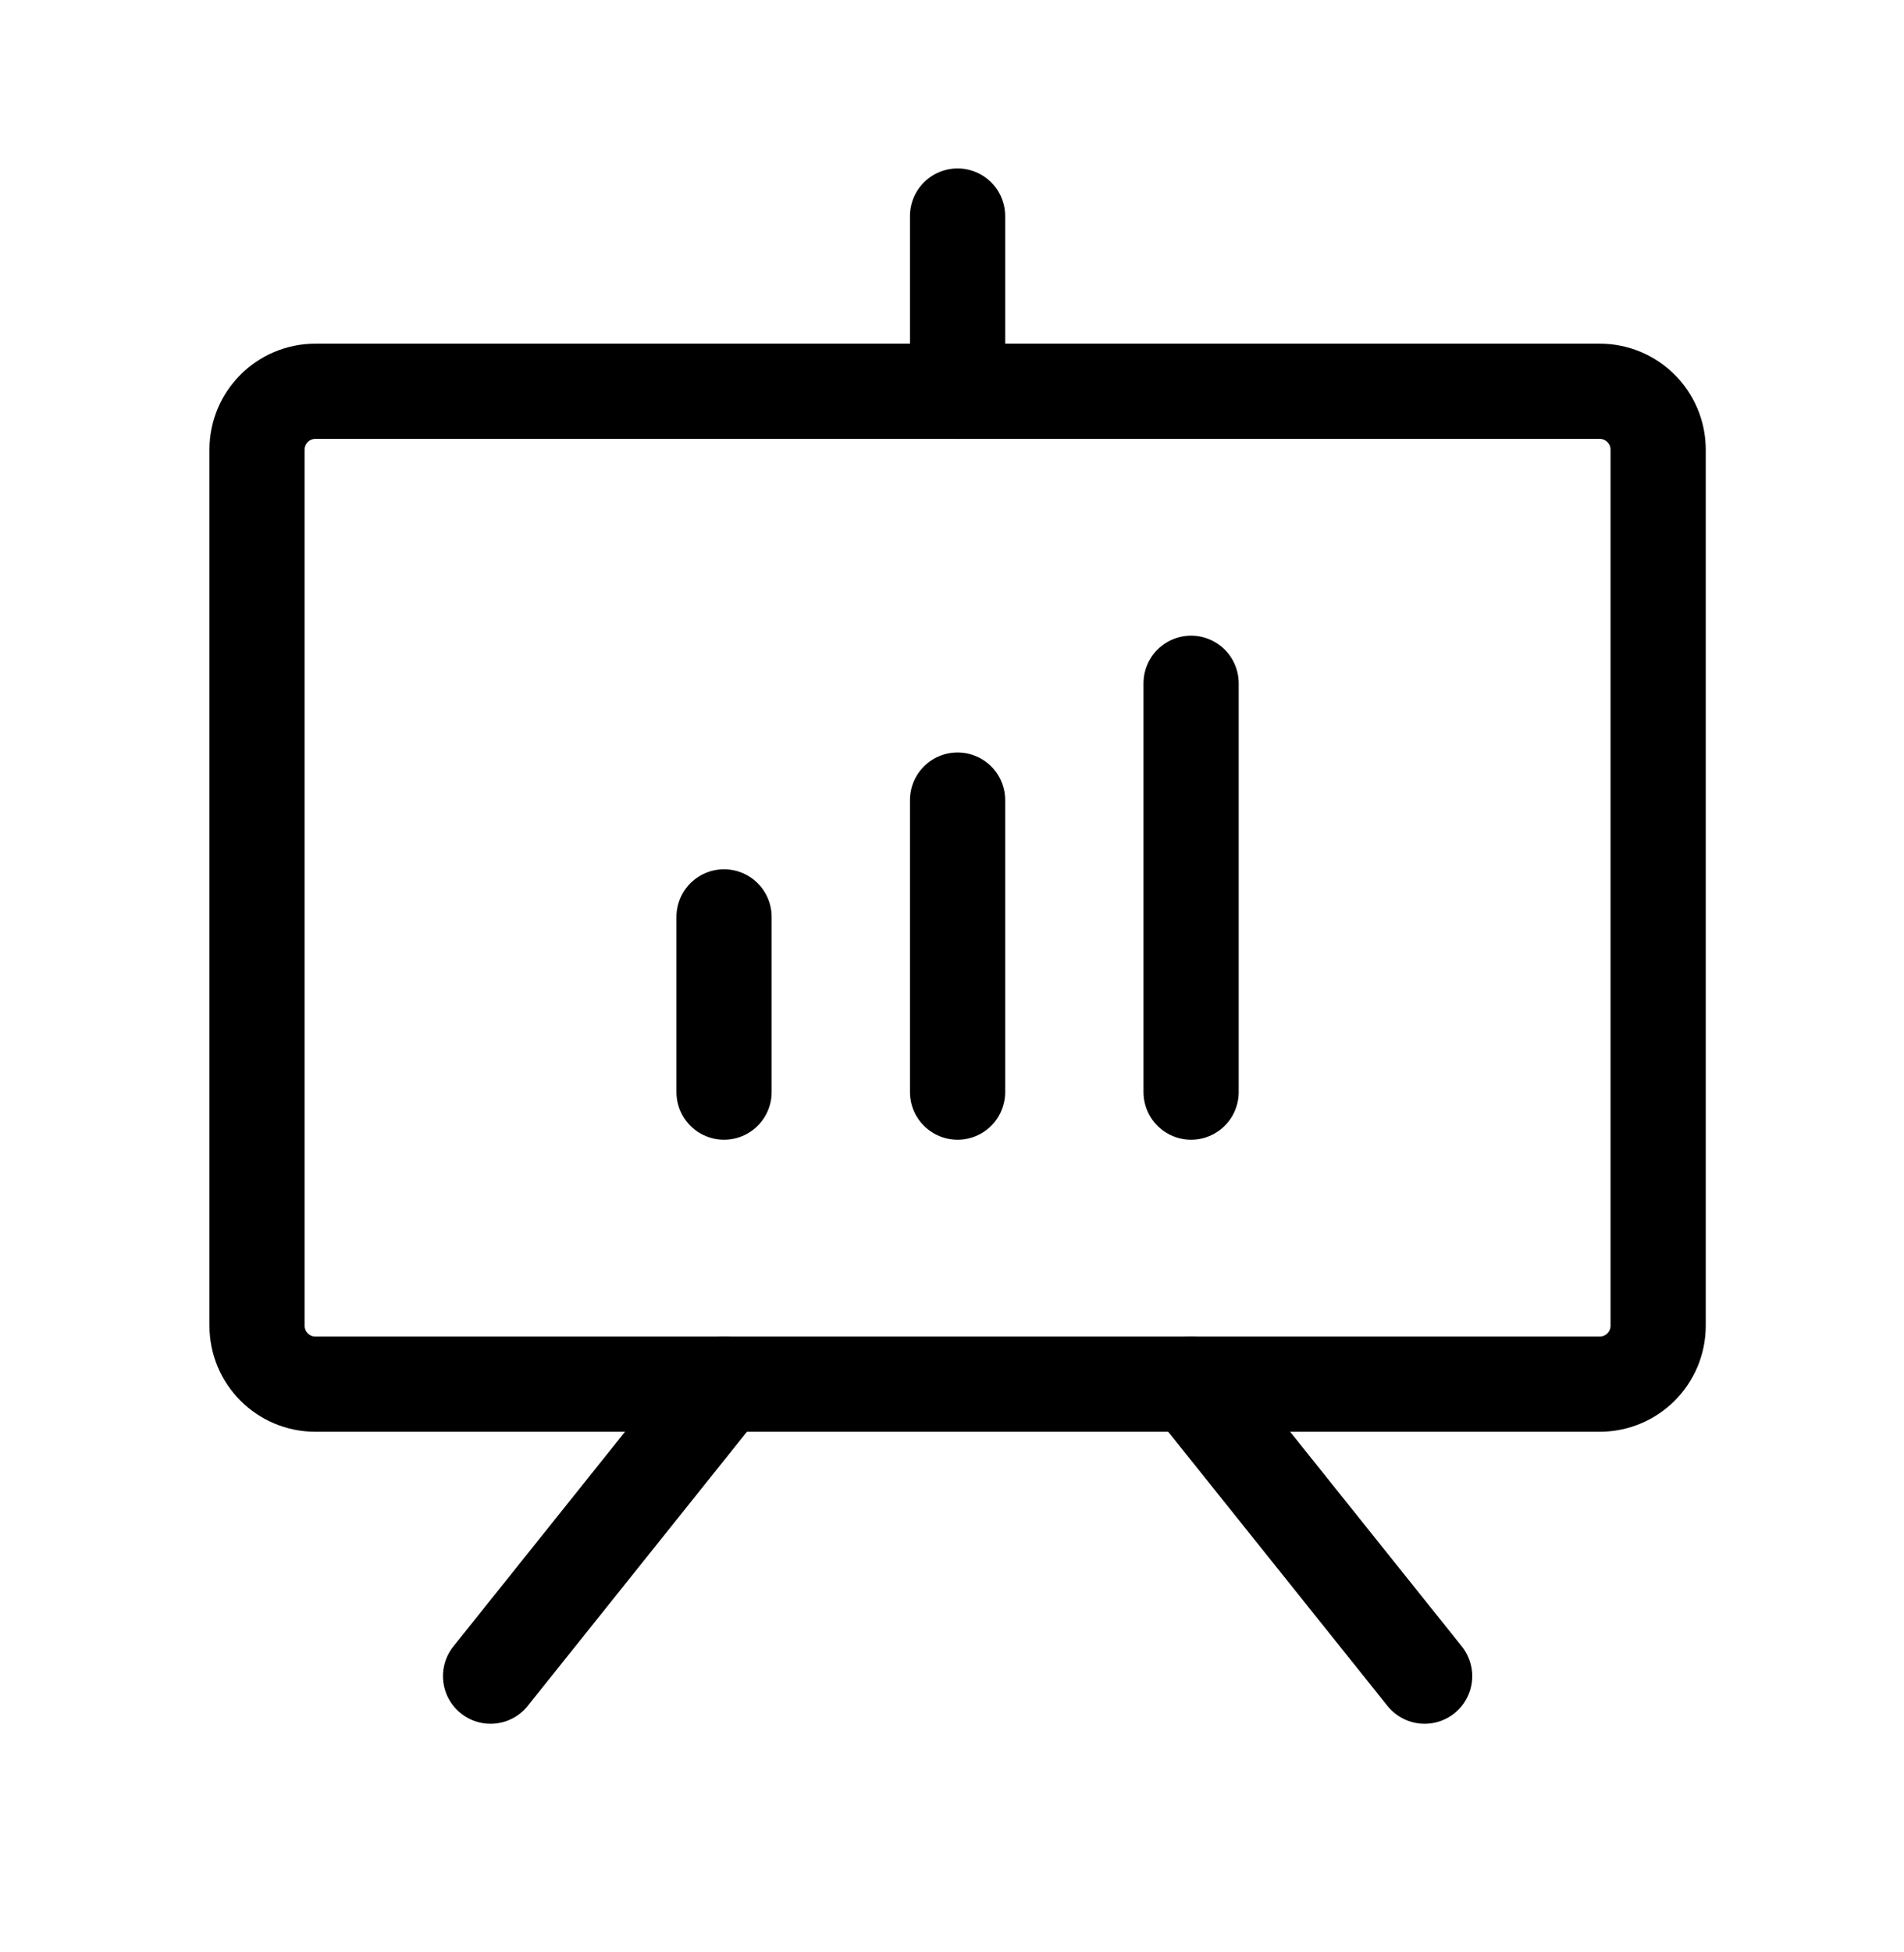
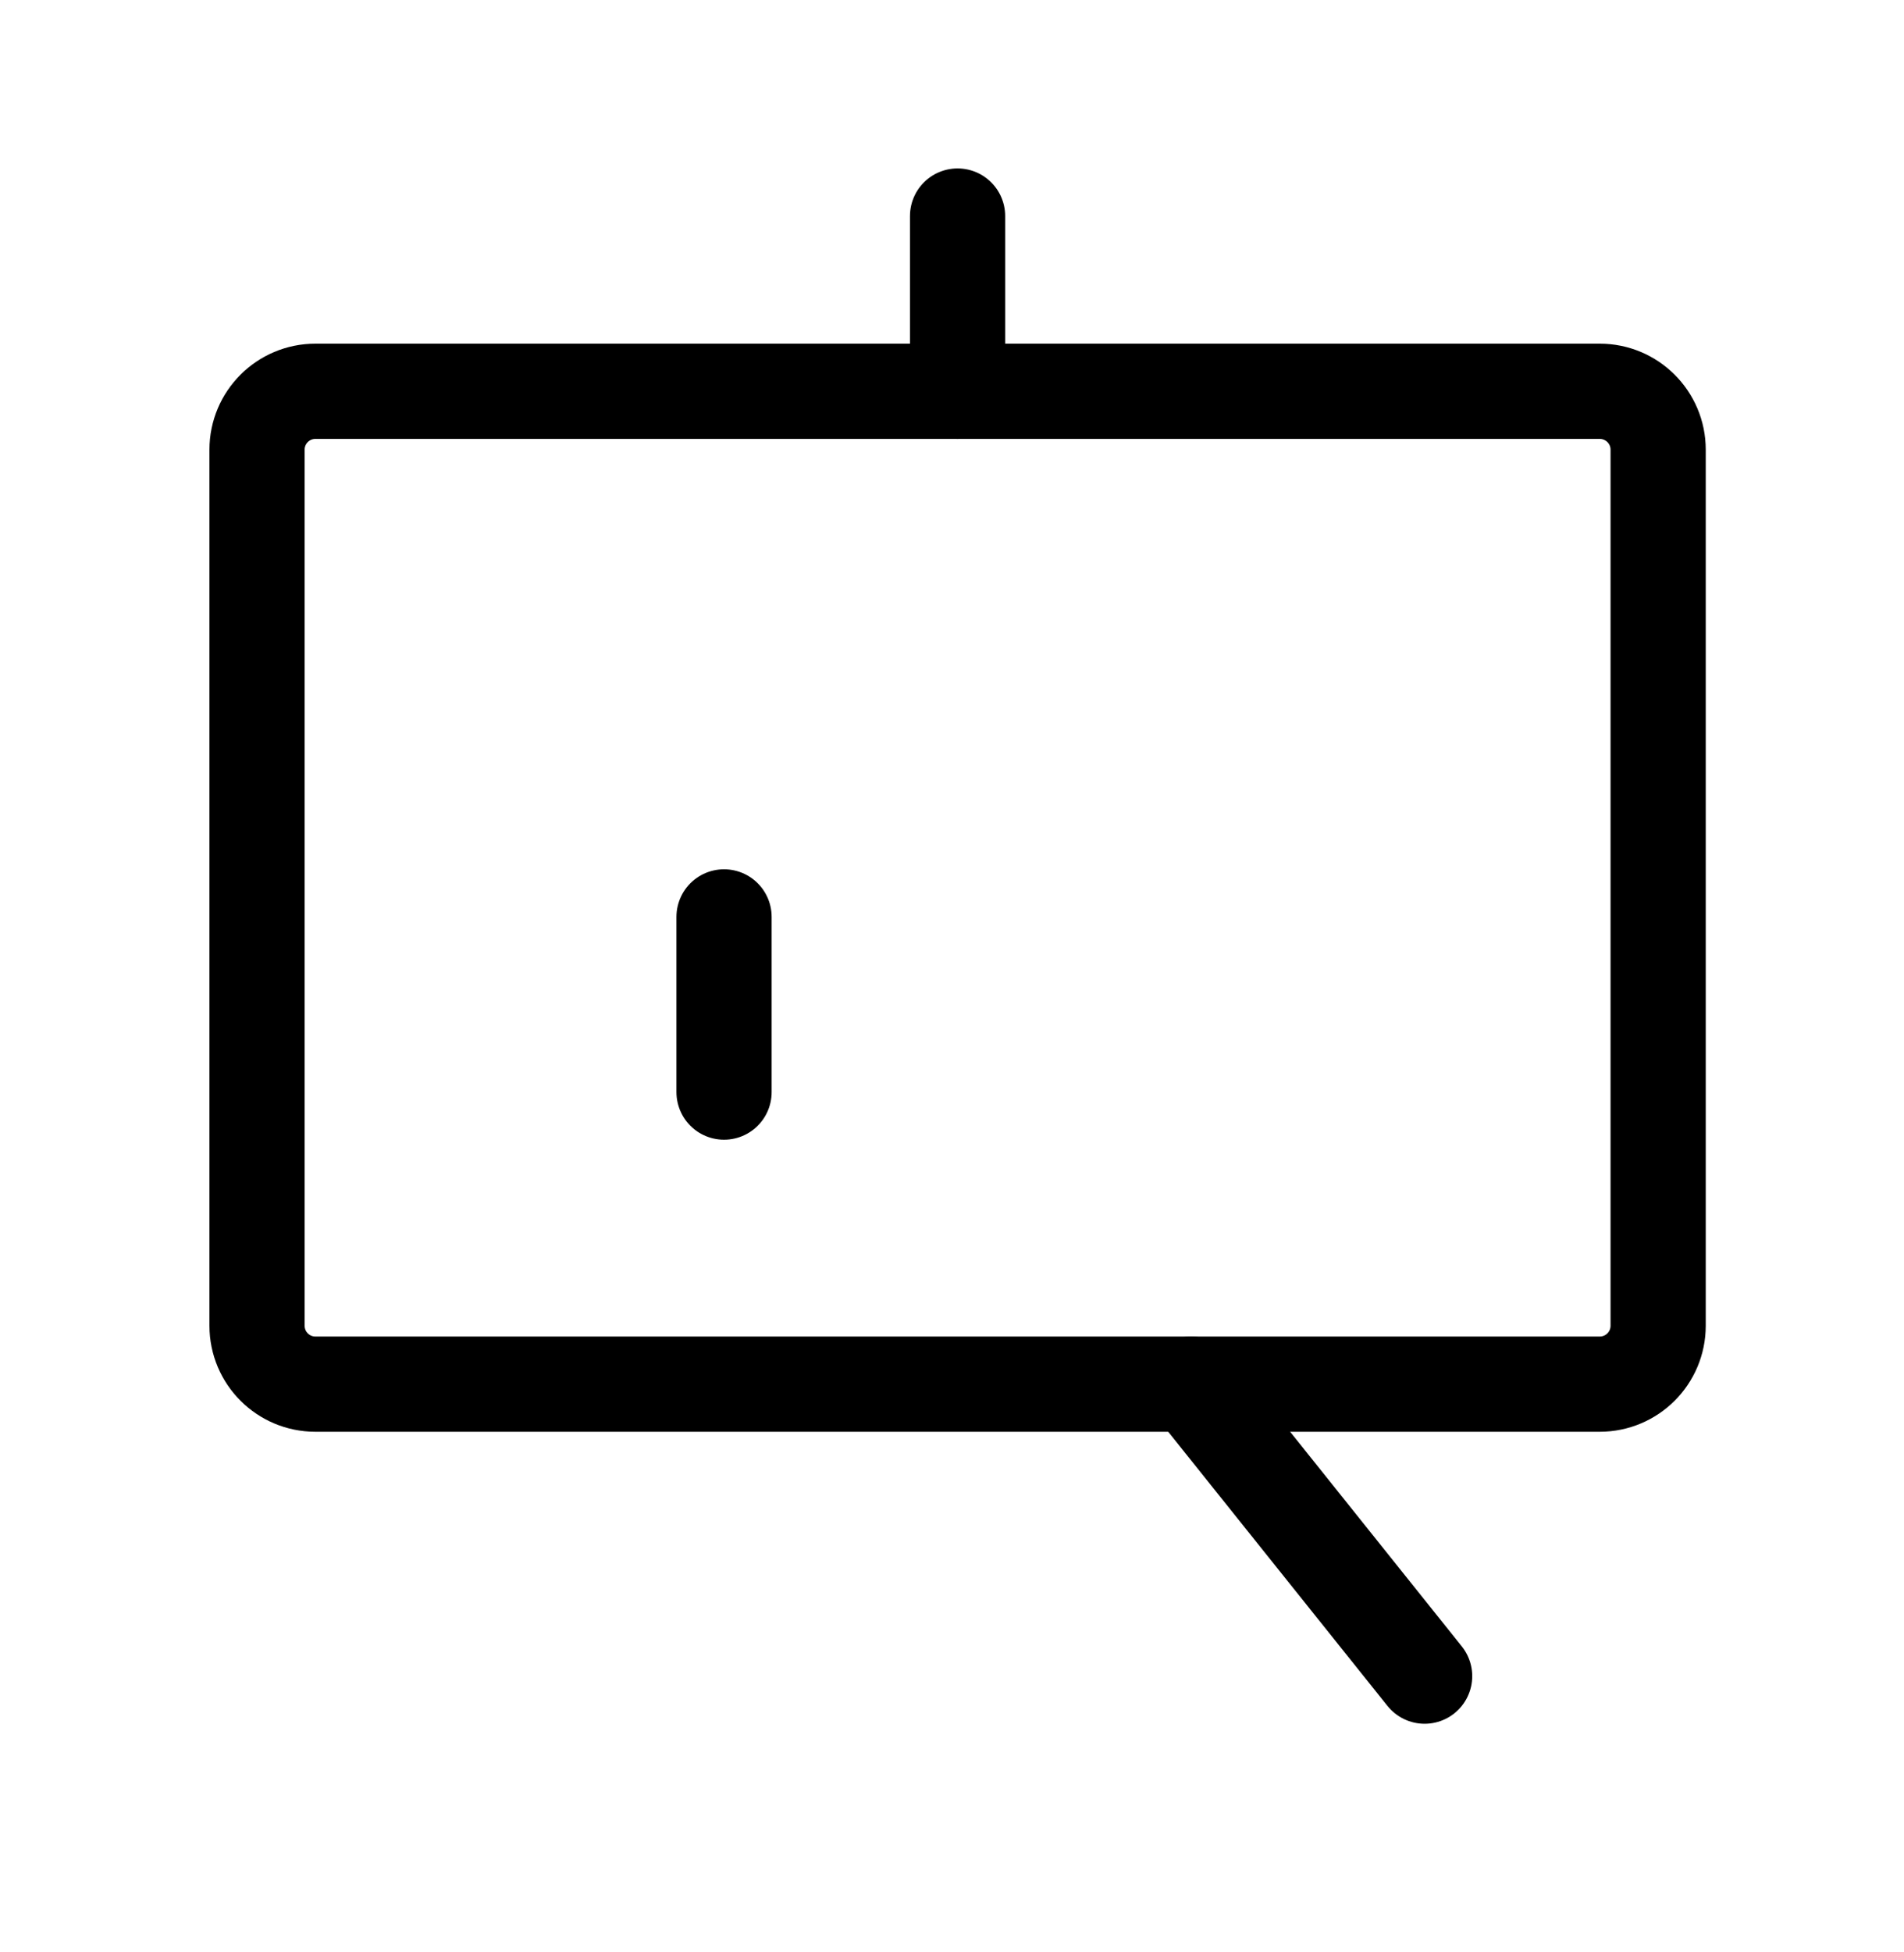
<svg xmlns="http://www.w3.org/2000/svg" width="40" height="41" viewBox="0 0 40 41" fill="none">
  <path d="M33.608 8.217H6.626C5.949 8.217 5.4 8.766 5.4 9.443V27.84C5.4 28.518 5.949 29.067 6.626 29.067H33.608C34.285 29.067 34.835 28.518 34.835 27.84V9.443C34.835 8.766 34.285 8.217 33.608 8.217Z" stroke="black" stroke-width="2" stroke-linecap="round" stroke-linejoin="round" />
  <path d="M25.023 29.067L29.929 35.199" stroke="black" stroke-width="2" stroke-linecap="round" stroke-linejoin="round" />
-   <path d="M15.211 29.067L10.306 35.199" stroke="black" stroke-width="2" stroke-linecap="round" stroke-linejoin="round" />
  <path d="M15.211 19.255V22.934" stroke="black" stroke-width="2" stroke-linecap="round" stroke-linejoin="round" />
-   <path d="M20.117 16.802V22.934" stroke="black" stroke-width="2" stroke-linecap="round" stroke-linejoin="round" />
-   <path d="M25.023 14.349V22.934" stroke="black" stroke-width="2" stroke-linecap="round" stroke-linejoin="round" />
  <path d="M20.117 8.217V4.537" stroke="black" stroke-width="2" stroke-linecap="round" stroke-linejoin="round" />
</svg>